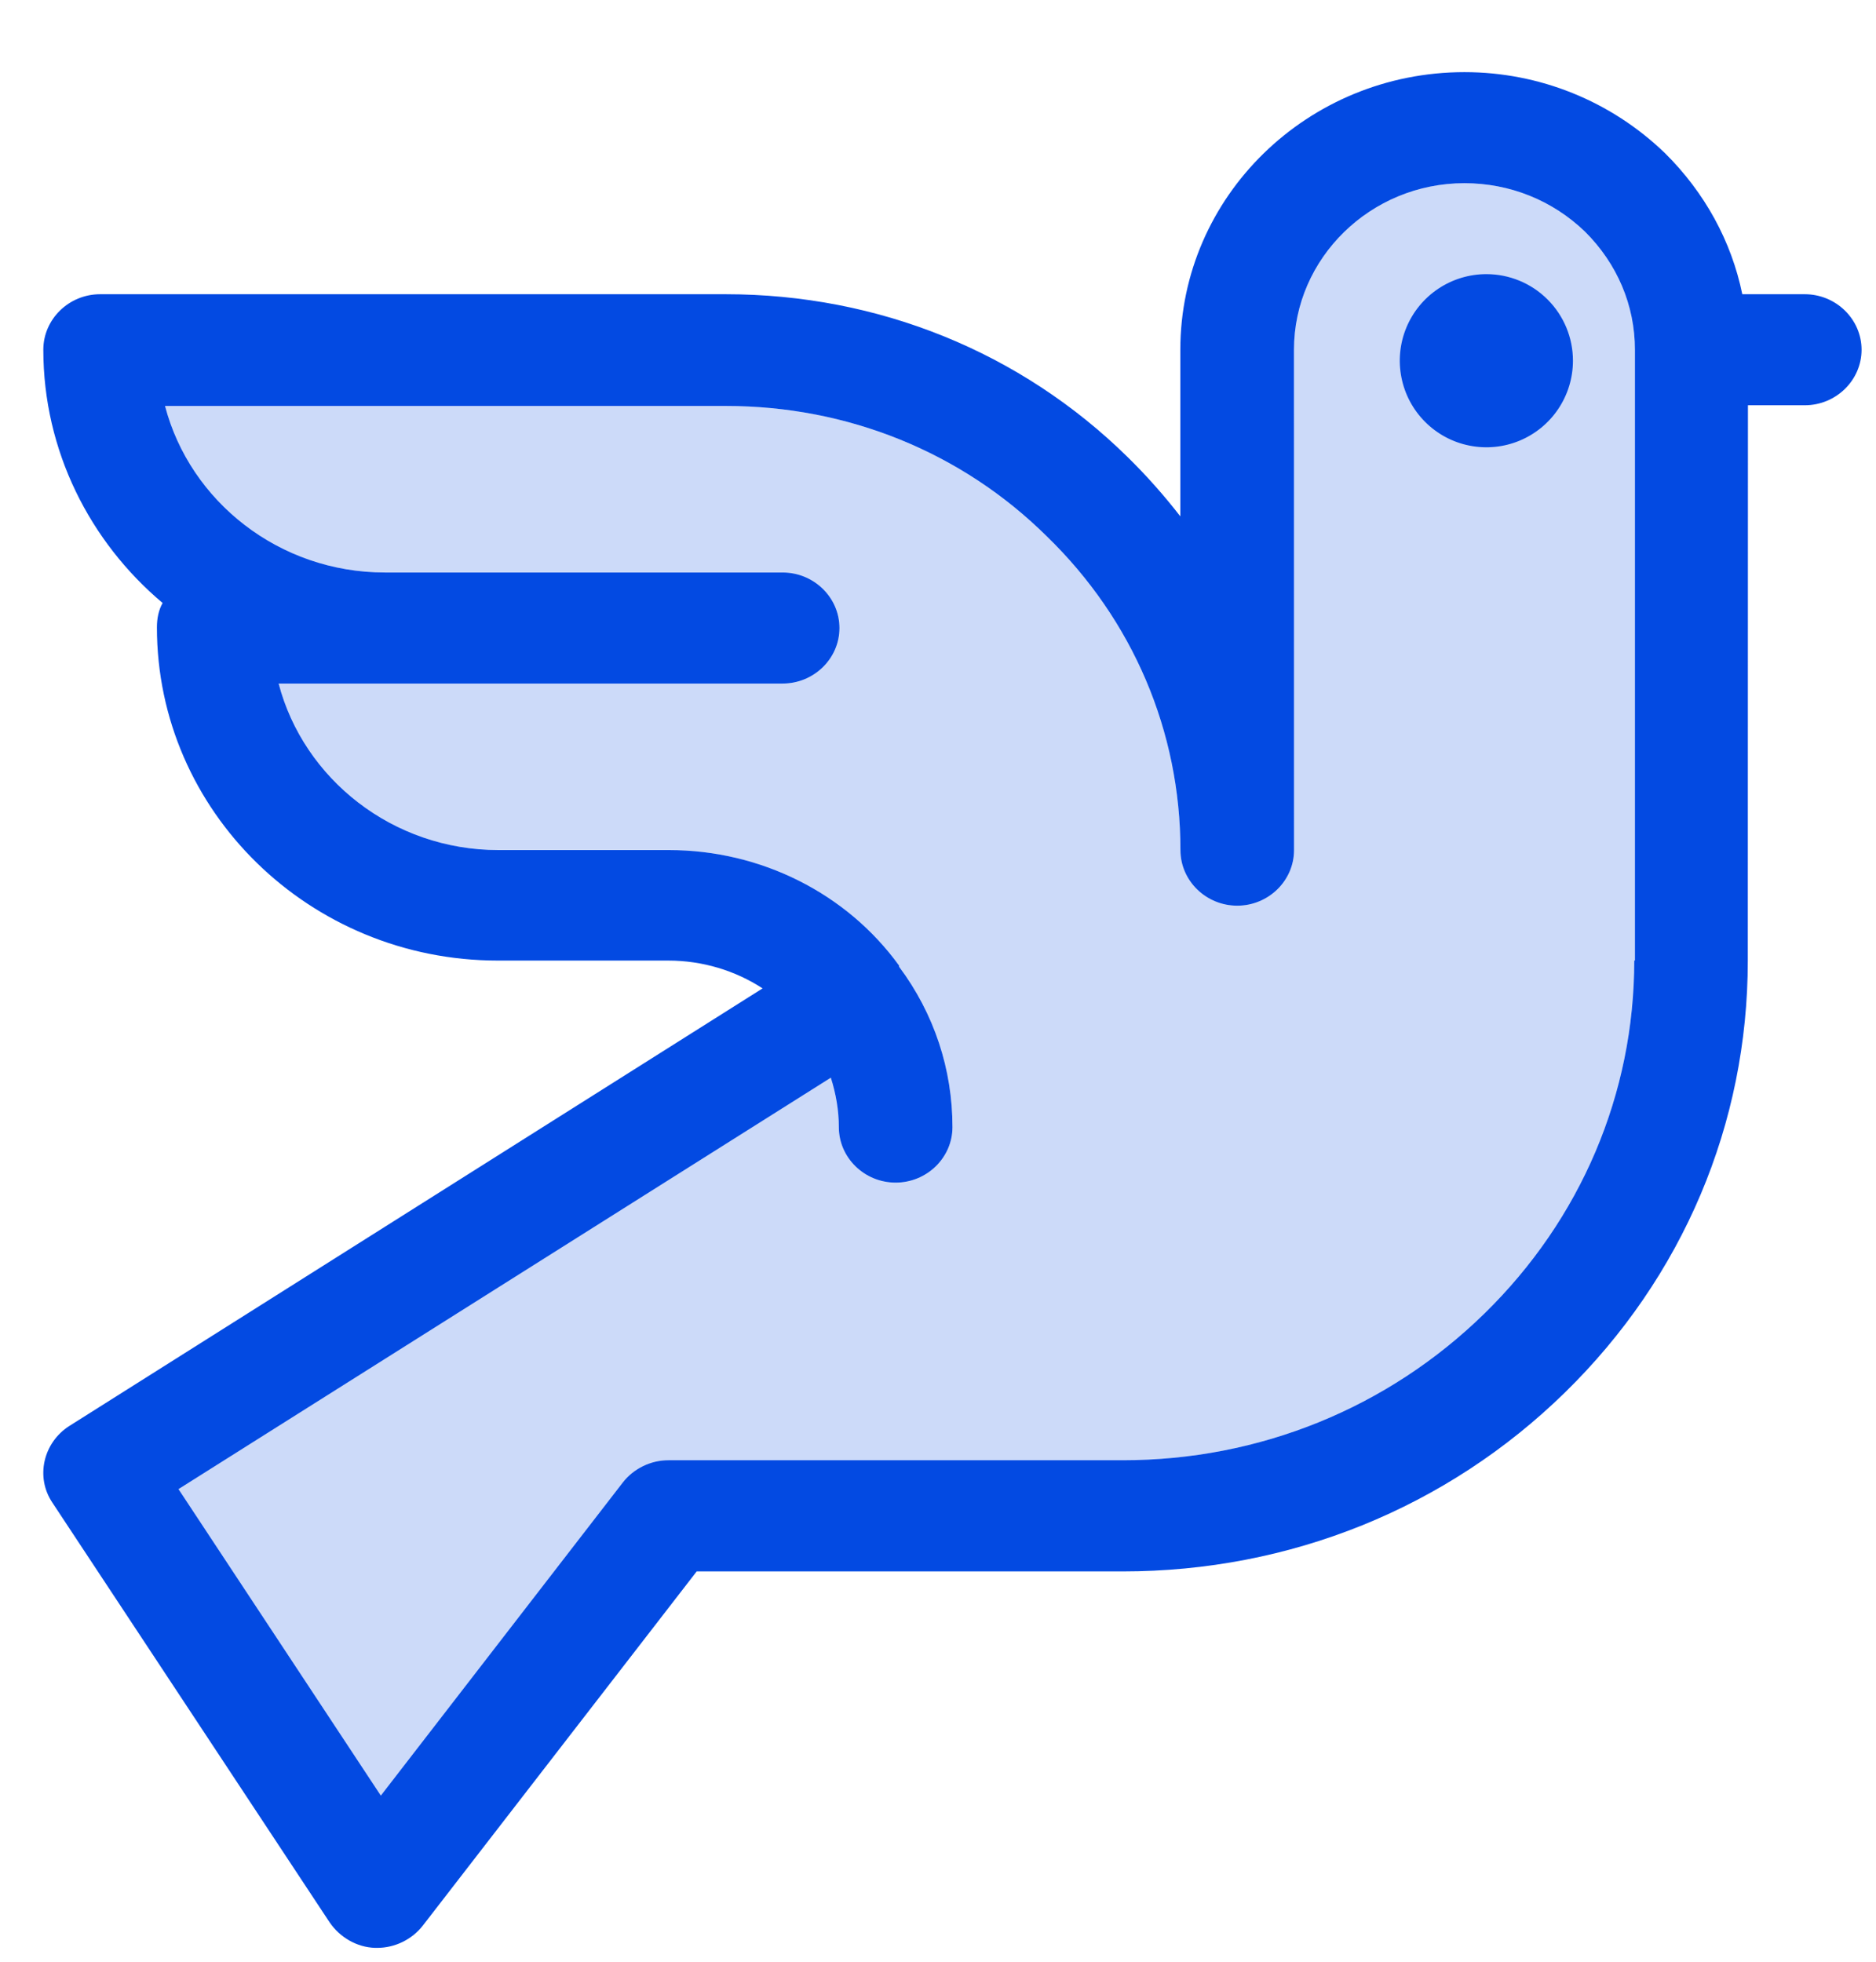
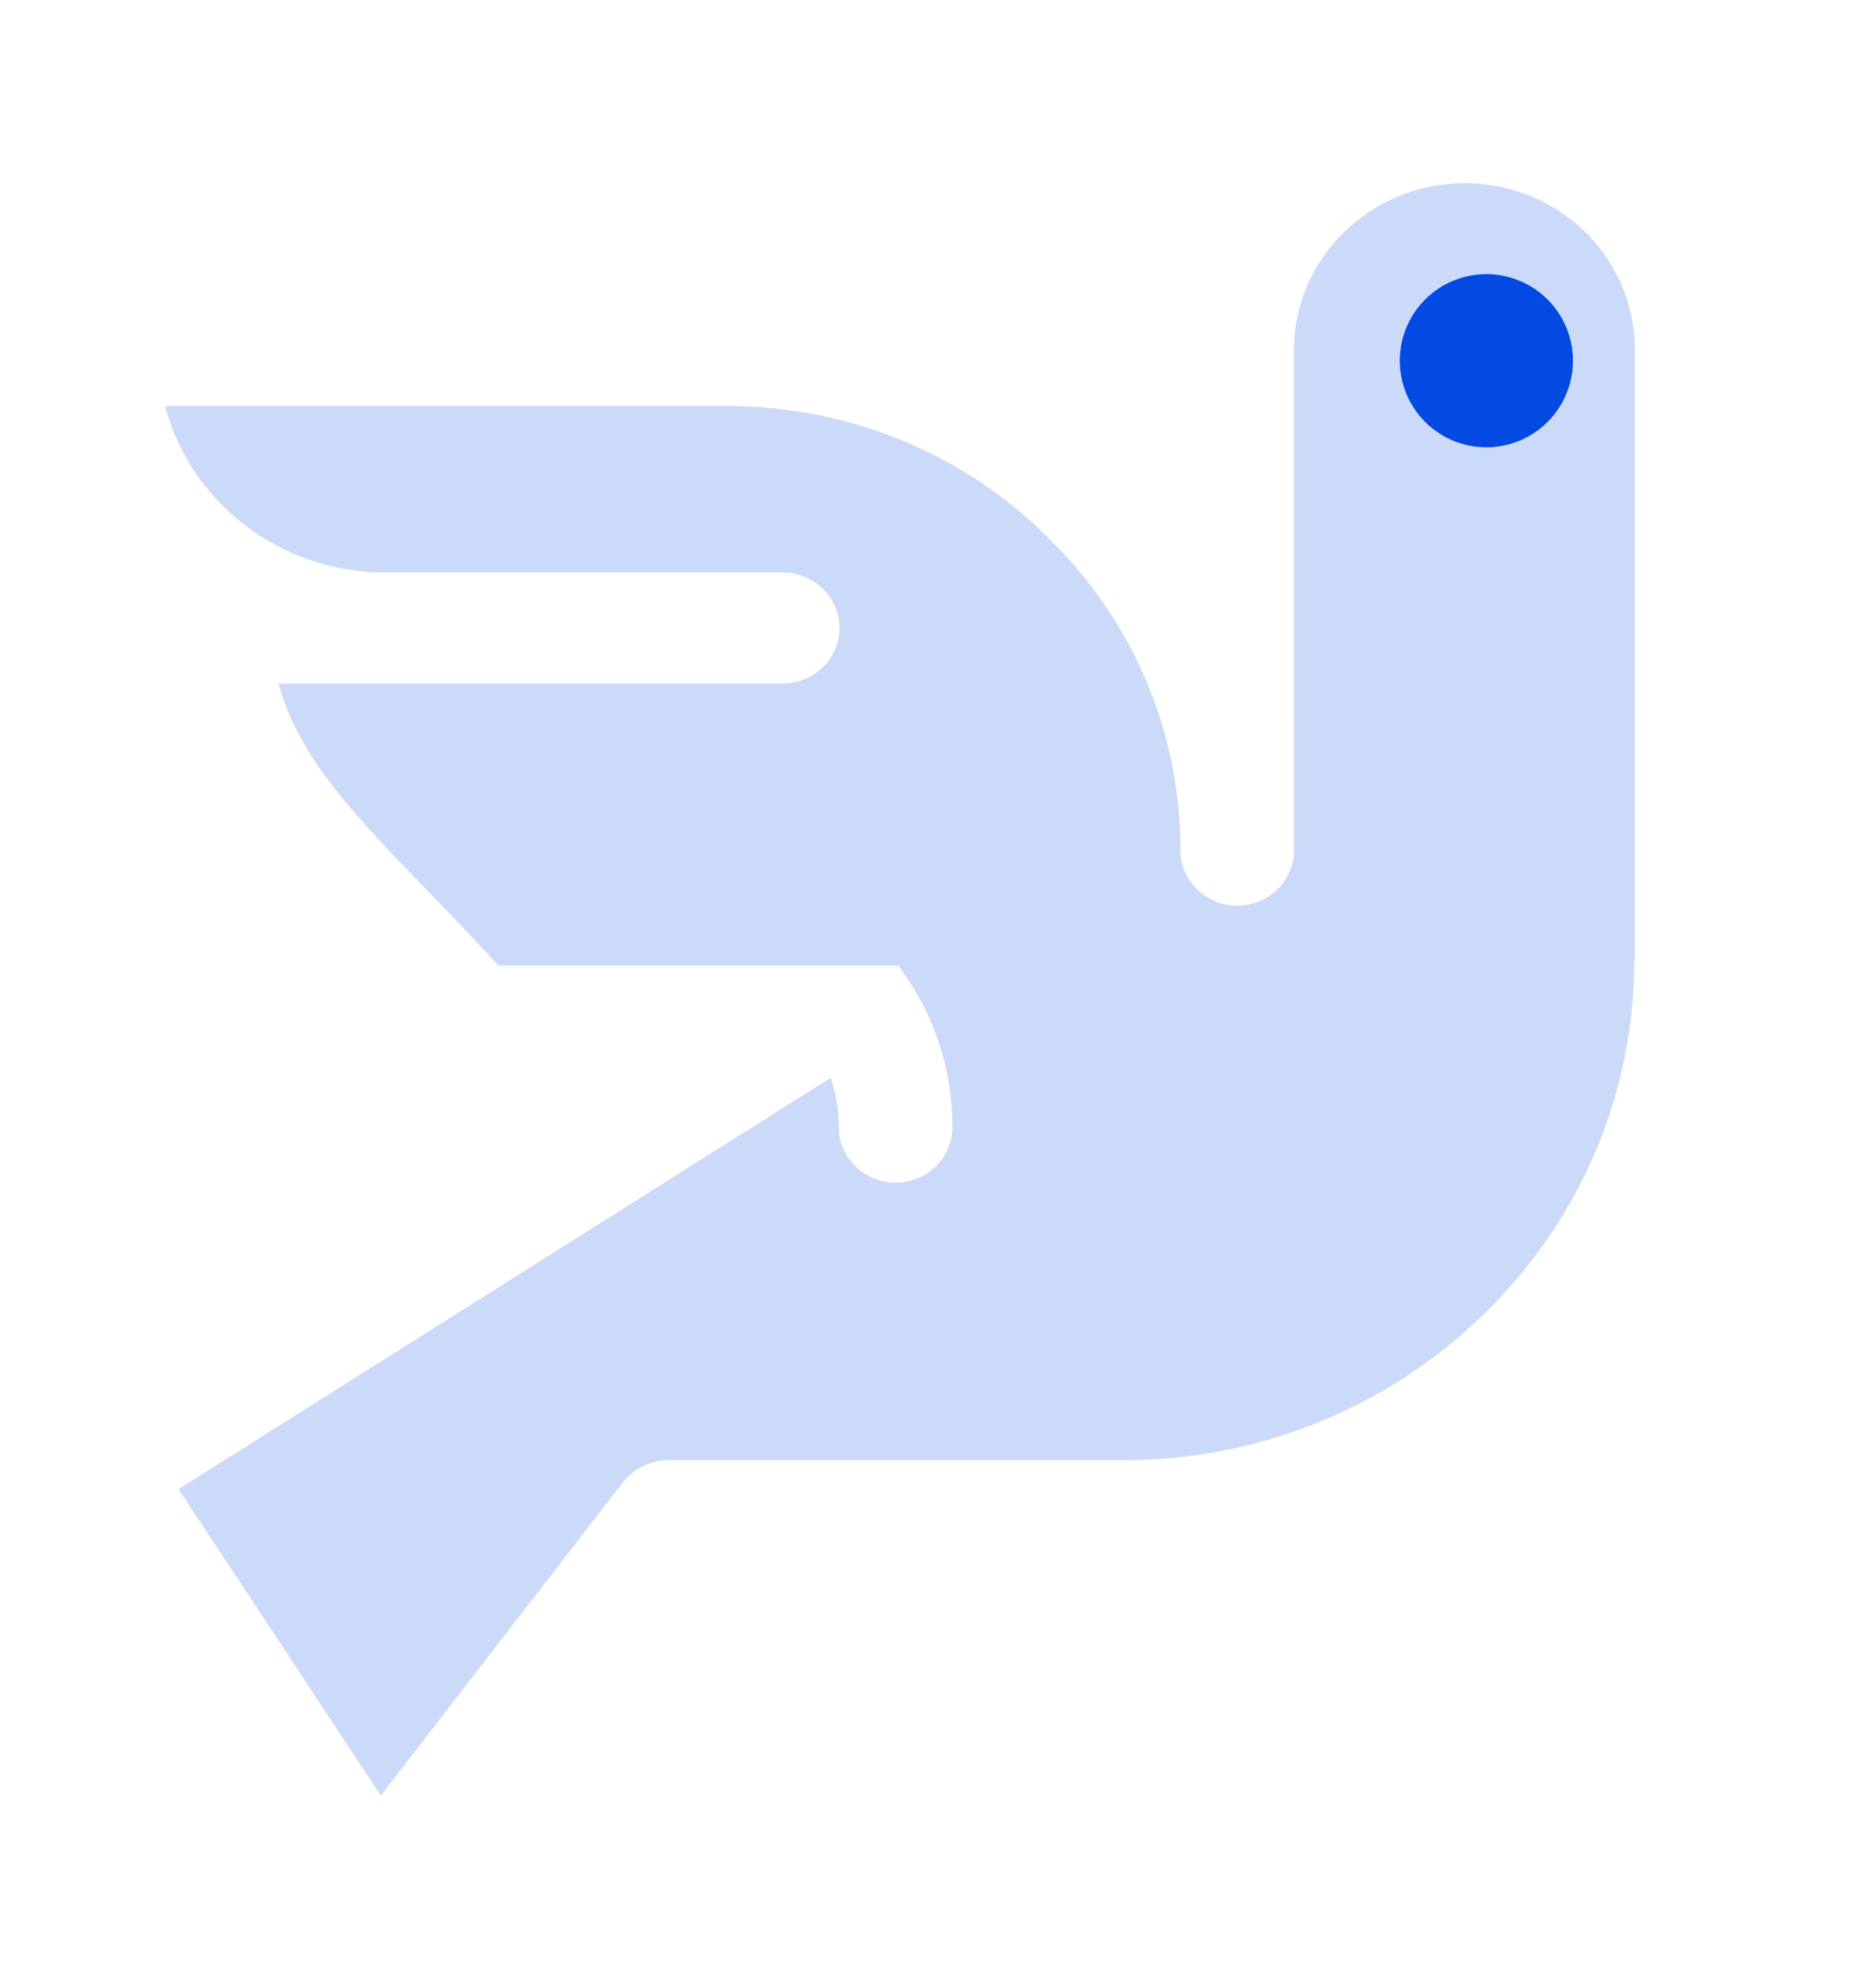
<svg xmlns="http://www.w3.org/2000/svg" width="65" height="68" viewBox="0 0 65 68" fill="none">
-   <path opacity="0.2" d="M56.624 33.284C56.624 37.903 54.775 42.251 51.428 45.523C48.081 48.794 43.632 50.602 38.906 50.602H23.156C22.547 50.602 21.954 50.891 21.581 51.37L13.195 62.223L6.185 51.603L28.787 37.346C28.964 37.903 29.064 38.482 29.064 39.059C29.064 40.117 29.95 40.982 31.032 40.982C32.115 40.982 33.001 40.117 33.001 39.059C33.001 37.056 32.37 35.132 31.151 33.498V33.479V33.46C29.341 30.96 26.367 29.458 23.178 29.458H17.273C13.61 29.458 10.521 26.996 9.654 23.687H27.118C28.201 23.687 29.086 22.821 29.086 21.763C29.086 20.705 28.201 19.839 27.118 19.839H13.337C9.674 19.839 6.584 17.377 5.718 14.068H25.15C29.363 14.068 33.319 15.664 36.273 18.589C39.247 21.476 40.9 25.343 40.9 29.461C40.9 30.519 41.785 31.385 42.868 31.385C43.95 31.385 44.836 30.519 44.836 29.461L44.834 12.119C44.834 8.945 47.491 6.348 50.739 6.348C52.314 6.348 53.789 6.943 54.913 8.023C56.035 9.138 56.647 10.582 56.647 12.122V33.287L56.624 33.284Z" fill="#034AE2" />
-   <path d="M62.532 10.195H60.367C59.993 8.366 59.069 6.675 57.69 5.309C55.819 3.501 53.338 2.5 50.741 2.5C45.307 2.5 40.896 6.81 40.896 12.122V17.894C40.345 17.182 39.733 16.489 39.066 15.835C35.365 12.198 30.423 10.196 25.146 10.196H3.469C2.386 10.196 1.501 11.062 1.501 12.119C1.501 15.621 3.115 18.776 5.634 20.895C5.495 21.143 5.437 21.433 5.437 21.741C5.437 28.111 10.733 33.287 17.25 33.287H23.156C24.338 33.287 25.478 33.634 26.422 34.251L2.403 49.414C1.498 49.991 1.221 51.184 1.813 52.069L11.42 66.615C11.774 67.135 12.364 67.481 12.995 67.5H13.073C13.682 67.5 14.274 67.21 14.648 66.731L24.139 54.455H38.903C44.692 54.455 50.124 52.261 54.218 48.259C58.312 44.257 60.558 38.945 60.558 33.29L60.563 14.044H62.532C63.614 14.044 64.5 13.178 64.5 12.12C64.5 11.062 63.614 10.196 62.532 10.196L62.532 10.195ZM56.624 33.284C56.624 37.903 54.775 42.251 51.428 45.523C48.081 48.794 43.632 50.602 38.906 50.602H23.156C22.547 50.602 21.954 50.891 21.581 51.37L13.195 62.223L6.185 51.603L28.787 37.346C28.964 37.903 29.064 38.482 29.064 39.059C29.064 40.117 29.95 40.982 31.032 40.982C32.115 40.982 33.001 40.117 33.001 39.059C33.001 37.056 32.37 35.132 31.151 33.498V33.479V33.46C29.341 30.96 26.367 29.458 23.178 29.458H17.273C13.61 29.458 10.521 26.996 9.654 23.687H27.118C28.201 23.687 29.086 22.821 29.086 21.763C29.086 20.705 28.201 19.839 27.118 19.839H13.337C9.674 19.839 6.584 17.377 5.718 14.068H25.15C29.363 14.068 33.319 15.664 36.273 18.589C39.247 21.476 40.9 25.343 40.9 29.461C40.9 30.519 41.785 31.385 42.868 31.385C43.95 31.385 44.836 30.519 44.836 29.461L44.834 12.119C44.834 8.945 47.491 6.348 50.739 6.348C52.314 6.348 53.789 6.943 54.913 8.023C56.035 9.138 56.647 10.582 56.647 12.122V33.287L56.624 33.284Z" fill="#034AE2" />
+   <path opacity="0.2" d="M56.624 33.284C56.624 37.903 54.775 42.251 51.428 45.523C48.081 48.794 43.632 50.602 38.906 50.602H23.156C22.547 50.602 21.954 50.891 21.581 51.37L13.195 62.223L6.185 51.603L28.787 37.346C28.964 37.903 29.064 38.482 29.064 39.059C29.064 40.117 29.95 40.982 31.032 40.982C32.115 40.982 33.001 40.117 33.001 39.059C33.001 37.056 32.37 35.132 31.151 33.498V33.479V33.46H17.273C13.61 29.458 10.521 26.996 9.654 23.687H27.118C28.201 23.687 29.086 22.821 29.086 21.763C29.086 20.705 28.201 19.839 27.118 19.839H13.337C9.674 19.839 6.584 17.377 5.718 14.068H25.15C29.363 14.068 33.319 15.664 36.273 18.589C39.247 21.476 40.9 25.343 40.9 29.461C40.9 30.519 41.785 31.385 42.868 31.385C43.95 31.385 44.836 30.519 44.836 29.461L44.834 12.119C44.834 8.945 47.491 6.348 50.739 6.348C52.314 6.348 53.789 6.943 54.913 8.023C56.035 9.138 56.647 10.582 56.647 12.122V33.287L56.624 33.284Z" fill="#034AE2" />
  <path d="M53.994 14.167C54.324 13.673 54.5 13.093 54.5 12.5C54.5 11.704 54.184 10.941 53.621 10.379C53.059 9.816 52.296 9.5 51.5 9.5C50.907 9.5 50.327 9.676 49.833 10.006C49.34 10.335 48.955 10.804 48.728 11.352C48.501 11.9 48.442 12.503 48.558 13.085C48.673 13.667 48.959 14.202 49.379 14.621C49.798 15.041 50.333 15.327 50.915 15.442C51.497 15.558 52.1 15.499 52.648 15.272C53.196 15.045 53.665 14.66 53.994 14.167Z" fill="#034AE2" />
</svg>